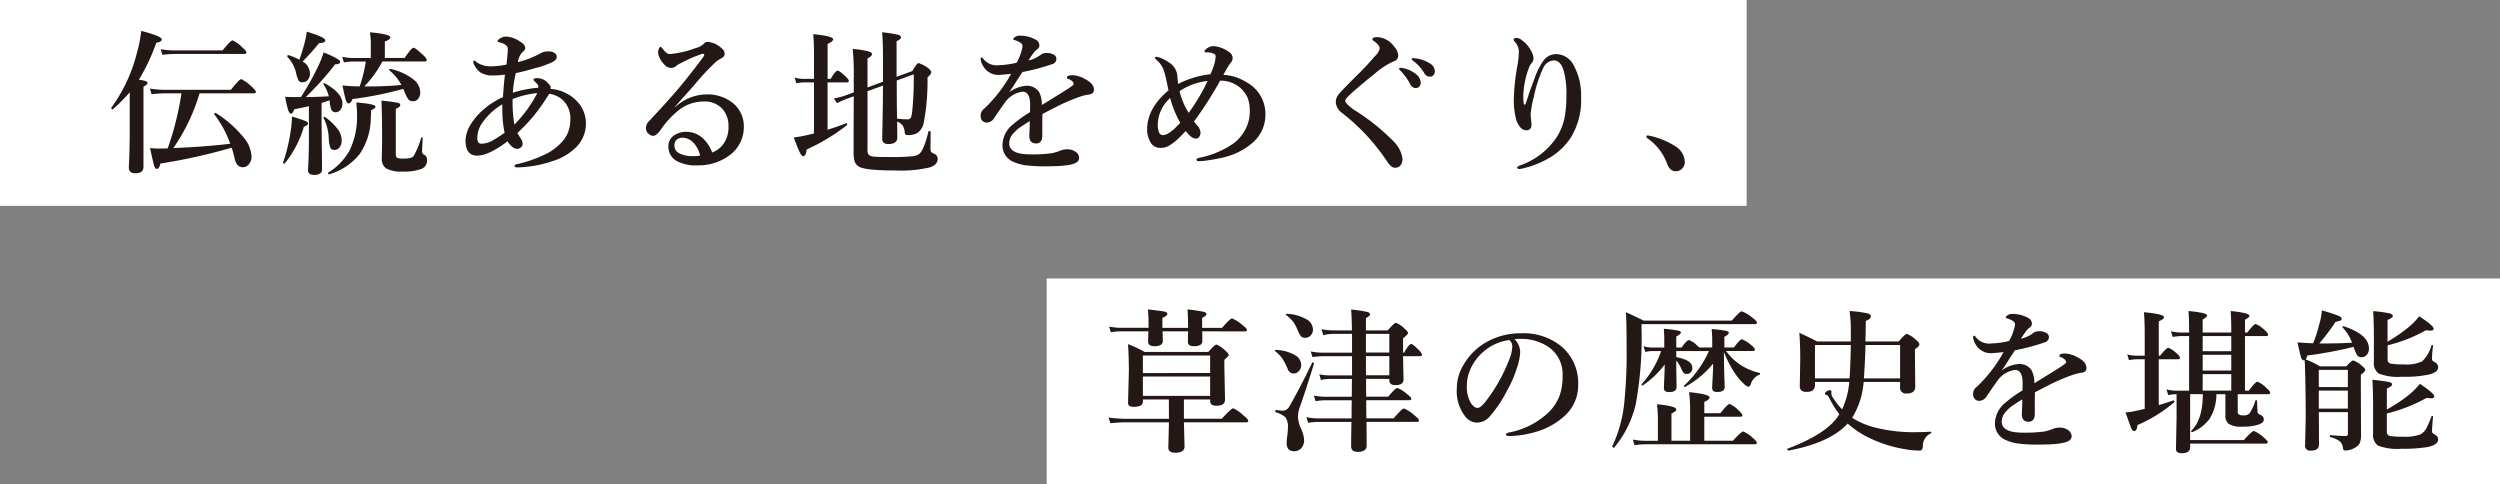
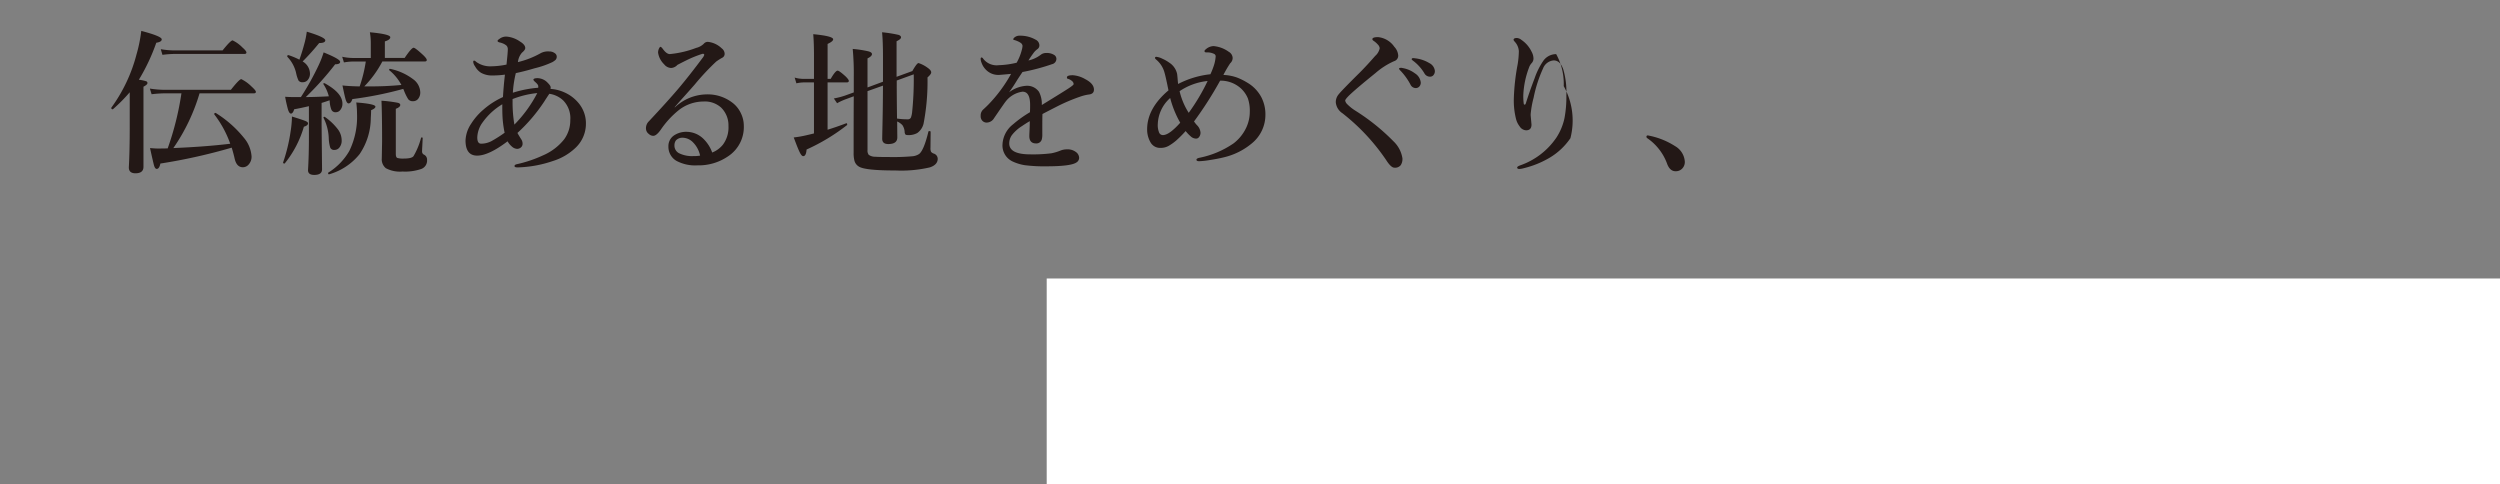
<svg xmlns="http://www.w3.org/2000/svg" width="404.291" height="78.291" viewBox="0 0 404.291 78.291">
  <rect x="0" y="0" width="404.291" height="78.291" fill="#808080" stroke="none" />
  <g transform="translate(-762.537 -34.004)">
    <g transform="translate(-94 -1702)">
-       <rect width="33.291" height="282.458" transform="translate(1138.995 1736.004) rotate(90)" fill="#fff" />
-       <path d="M10.571-2.051q5.249-.22,9.2-.7A17.063,17.063,0,0,0,17.2-7.483a.108.108,0,0,1-.012-.049.173.173,0,0,1,.2-.2.108.108,0,0,1,.049.012A18.18,18.18,0,0,1,22-3.687,5.162,5.162,0,0,1,23.218-.7,1.856,1.856,0,0,1,22.754.6a1.226,1.226,0,0,1-.94.452q-1.013,0-1.331-1.4-.2-.891-.476-1.77A90.865,90.865,0,0,1,8.472.452q-.171.867-.6.867-.256,0-.427-.562Q7.3.232,6.8-2.051q.842.073,1.208.073,1.025,0,1.648-.024a46.913,46.913,0,0,0,2.222-8.9H9.155a18.966,18.966,0,0,0-2.1.146l-.281-.916a15.561,15.561,0,0,0,2.356.2H19.873Q21.24-13.2,21.558-13.2a6.191,6.191,0,0,1,1.66,1.2q.7.635.7.854,0,.244-.342.244H14.807A30.838,30.838,0,0,1,10.571-2.051ZM3.516-11.072A26.732,26.732,0,0,1,.806-8.337a.108.108,0,0,1-.049.012.194.194,0,0,1-.22-.22.108.108,0,0,1,.012-.049A25.429,25.429,0,0,0,4.614-17.2,23.428,23.428,0,0,0,5.383-21q3.308.867,3.308,1.367,0,.415-.879.549A31.643,31.643,0,0,1,4.993-13.1a6.07,6.07,0,0,1,1.184.244.306.306,0,0,1,.208.281q0,.269-.647.6V.977q0,1.05-1.294,1.05-1.074,0-1.074-.952.146-2.637.146-6.58Zm18.872-6.445q0,.244-.33.244h-11.3a16.027,16.027,0,0,0-1.953.146l-.269-.916a13.122,13.122,0,0,0,2.173.2H18.53q1.306-1.624,1.624-1.624a5.522,5.522,0,0,1,1.563,1.123Q22.388-17.749,22.388-17.517Zm13.45,7.739q-.72.256-1.294.427v3.577l.073,7.166q0,.9-1.27.9-1,0-1-.769.146-2.356.146-5.42V-8.826q-1.331.317-2.38.5-.208.7-.525.7-.256,0-.464-.61a21.242,21.242,0,0,1-.476-2.112q.647.049,1.318.049H31.2a43.665,43.665,0,0,0,2.844-5.1,15.394,15.394,0,0,0,.83-2.124Q37.546-16.443,37.546-16q0,.4-.806.4a48.332,48.332,0,0,1-4.749,5.3q1.538,0,3.723-.122a6.585,6.585,0,0,0-.867-1.953.119.119,0,0,1-.024-.061q0-.11.159-.11a.136.136,0,0,1,.061.012q2.869,1.575,2.869,3.284a1.532,1.532,0,0,1-.354,1.05.9.9,0,0,1-.72.354.7.7,0,0,1-.7-.391,4.344,4.344,0,0,1-.281-1.306Zm5.615-2.246H42.2a52.524,52.524,0,0,0,5.249-.232,7.772,7.772,0,0,0-1.941-2.368.106.106,0,0,1-.037-.073q0-.2.183-.159a9.293,9.293,0,0,1,3.735,1.7A2.706,2.706,0,0,1,50.5-11.084a1.6,1.6,0,0,1-.366,1.1,1.035,1.035,0,0,1-.806.354.908.908,0,0,1-.781-.33,8.416,8.416,0,0,1-.7-1.44l-.1-.22a58.2,58.2,0,0,1-8.228,1.648q-.22.7-.623.7-.256,0-.452-.6-.171-.562-.525-2.307.964.122,2.783.159a22.62,22.62,0,0,0,.989-4.028H39.634a9.43,9.43,0,0,0-1.477.146l-.281-.916a8.667,8.667,0,0,0,1.758.2H42.5V-18.97a10.413,10.413,0,0,0-.146-1.807q3.3.305,3.3.806,0,.4-.879.671v2.673h3.2q1.111-1.648,1.453-1.648.256,0,1.5,1.147.623.586.623.83t-.33.244H44.37A17.371,17.371,0,0,1,41.453-12.024Zm-10.5-4.321q.464-1.27.891-2.905a13.265,13.265,0,0,0,.305-1.624q2.991.9,2.991,1.4,0,.439-.989.439a38.34,38.34,0,0,1-2.673,2.979,2.315,2.315,0,0,1,1.184,1.929,1.55,1.55,0,0,1-.378,1.086,1.011,1.011,0,0,1-.769.342.767.767,0,0,1-.7-.269,5.535,5.535,0,0,1-.4-1.257,5.583,5.583,0,0,0-1.4-2.576.1.1,0,0,1-.024-.073q0-.208.159-.208h.037A11.456,11.456,0,0,1,30.955-16.345ZM37.791-3.3a1.734,1.734,0,0,1-.378,1.172.994.994,0,0,1-.793.378.657.657,0,0,1-.684-.391A6.125,6.125,0,0,1,35.7-3.7a7.911,7.911,0,0,0-.842-3.235.05.05,0,0,1-.012-.037q0-.134.159-.134a.1.1,0,0,1,.073.024A9.32,9.32,0,0,1,37.241-5,3.02,3.02,0,0,1,37.791-3.3ZM51.6-.122a1.436,1.436,0,0,1-.977,1.465,8.067,8.067,0,0,1-3,.4,4.842,4.842,0,0,1-2.686-.537,1.844,1.844,0,0,1-.659-1.587l.049-2.747q0-4.382-.1-6.58a21.339,21.339,0,0,1,2.625.33q.415.1.415.354,0,.342-.72.623v7.324q0,.513.244.623a3.346,3.346,0,0,0,1.05.1q1.294,0,1.575-.4a11.577,11.577,0,0,0,1.208-2.93q.012-.085.122-.085.146,0,.146.11-.012.305-.061,1.257-.037.659-.037.879A.555.555,0,0,0,51.072-1,.886.886,0,0,1,51.6-.122Zm-8.35-8.63q0,.293-.7.574,0,.476-.049,1.282A10.52,10.52,0,0,1,40.7-1.086a9.732,9.732,0,0,1-4.919,3.271.035.035,0,0,1-.024.012q-.159,0-.159-.2a.1.1,0,0,1,.037-.085,9.964,9.964,0,0,0,3.394-3.5,12.525,12.525,0,0,0,1.245-5.969,14.875,14.875,0,0,0-.122-1.868Q43.247-9.192,43.247-8.752Zm-10.9,2.7q0,.354-.671.549A16.963,16.963,0,0,1,28.6.415a.082.082,0,0,1-.073.037q-.208,0-.208-.171A.05.05,0,0,1,28.33.244a27.3,27.3,0,0,0,1.2-4.968,16.38,16.38,0,0,0,.22-2.429Q31.565-6.592,32-6.4,32.346-6.238,32.346-6.055Zm39.219-5.566a6.3,6.3,0,0,1,2.1.5,6.223,6.223,0,0,1,2.356,1.7A5.085,5.085,0,0,1,77.29-6.03a5.35,5.35,0,0,1-1.624,3.882,9.285,9.285,0,0,1-3.748,2.2,19.048,19.048,0,0,1-5.676,1.025q-.5,0-.5-.22t.4-.305A20.7,20.7,0,0,0,70.369-.879a8.764,8.764,0,0,0,3.394-2.576,5.188,5.188,0,0,0,1-3.125,4.093,4.093,0,0,0-1.147-3.174,4.1,4.1,0,0,0-2.246-1.074q-.6.9-.806,1.233A26.831,26.831,0,0,1,66.218-4.5q.073.171.574.977a1.284,1.284,0,0,1,.256.769.767.767,0,0,1-.262.592.919.919,0,0,1-.641.238,1.333,1.333,0,0,1-.806-.354,3.173,3.173,0,0,1-.72-.867Q61.567-.83,59.7-.83T57.82-3.259a5.184,5.184,0,0,1,.891-2.7,10.057,10.057,0,0,1,2.014-2.319A12.715,12.715,0,0,1,63.875-10.3q.1-1.758.317-3.625a15.258,15.258,0,0,1-1.953.134,3.668,3.668,0,0,1-1.9-.427,2.833,2.833,0,0,1-.989-1.074A1.344,1.344,0,0,1,59.065-16q0-.2.171-.2a1.01,1.01,0,0,1,.33.22,3.805,3.805,0,0,0,2.356.708,12.751,12.751,0,0,0,2.527-.281q.024-.208.159-1.624.049-.6.049-.806a.869.869,0,0,0-.183-.61A2.069,2.069,0,0,0,64-18.909a2.753,2.753,0,0,0-.647-.22Q63-19.214,63-19.385q0-.122.33-.342a1.792,1.792,0,0,1,1.1-.354A4.416,4.416,0,0,1,66.6-19.3q.879.525.879,1.074,0,.305-.525.745a2.754,2.754,0,0,0-.659,1.526,14.207,14.207,0,0,0,3.723-1.465,2.5,2.5,0,0,1,1.331-.256,1.465,1.465,0,0,1,.891.269.675.675,0,0,1,.33.562.743.743,0,0,1-.208.549,3.1,3.1,0,0,1-.488.342,14.778,14.778,0,0,1-2.881,1q-1.636.488-3.04.781A17.732,17.732,0,0,0,65.474-11a18.133,18.133,0,0,1,4.1-.806,1.335,1.335,0,0,0,.012-.159,1.335,1.335,0,0,0-.012-.159q-.037-.232-.537-.659a1.278,1.278,0,0,1-.244-.293q0-.281.671-.281a2.317,2.317,0,0,1,1.672.781q.452.452.452.7A.918.918,0,0,1,71.565-11.621Zm-6.14,1.648v.378a21.826,21.826,0,0,0,.293,3.748,20.887,20.887,0,0,0,3.7-5.1A14.782,14.782,0,0,0,65.425-9.973ZM64.143-4.529A17.147,17.147,0,0,1,63.789-7.4q-.024-.525-.024-1.733A10.546,10.546,0,0,0,60.6-6.226a4.346,4.346,0,0,0-.879,2.466q0,1,.623,1a3.657,3.657,0,0,0,1.672-.415A20.889,20.889,0,0,0,64.143-4.529Zm27.512-4.15.024.049a7.567,7.567,0,0,1,5.078-2.1,6.536,6.536,0,0,1,4.419,1.5,4.645,4.645,0,0,1,1.233,1.672,4.674,4.674,0,0,1,.415,1.9A5.654,5.654,0,0,1,100.3-.732,8.407,8.407,0,0,1,95.354.745,6.426,6.426,0,0,1,91.9,0a2.631,2.631,0,0,1-1.27-2.307,2.08,2.08,0,0,1,.879-1.77,3.493,3.493,0,0,1,2.075-.6,3.934,3.934,0,0,1,2.844,1.27A5.779,5.779,0,0,1,97.71-1.331,4.187,4.187,0,0,0,99.443-2.6a4.662,4.662,0,0,0,.9-3.027,4.005,4.005,0,0,0-1.221-3,3.921,3.921,0,0,0-2.832-.952,6.5,6.5,0,0,0-4.028,1.428A14.6,14.6,0,0,0,89.4-5.029q-.708,1-1.221,1a1.07,1.07,0,0,1-.72-.305A1.111,1.111,0,0,1,87-5.249a1.55,1.55,0,0,1,.476-1.135q3.076-3.284,4.785-5.3,1.819-2.161,3.882-4.932a1.379,1.379,0,0,0,.281-.5q0-.183-.208-.183a.4.4,0,0,0-.1.012A18.787,18.787,0,0,0,93.5-16.223q-.549.269-1.416.72a1.461,1.461,0,0,1-1.025.5,1.5,1.5,0,0,1-1.123-.6,3.247,3.247,0,0,1-.977-1.892,1.585,1.585,0,0,1,.146-.647q.134-.281.256-.281t.452.452q.549.72,1.05.72a16.191,16.191,0,0,0,4.26-1,2.682,2.682,0,0,0,1.208-.647.855.855,0,0,1,.671-.33,3.748,3.748,0,0,1,2.246,1.05,1.127,1.127,0,0,1,.476.879.7.7,0,0,1-.4.647,8.6,8.6,0,0,0-.977.623,39.489,39.489,0,0,0-3.418,3.65q-.5.574-1.709,1.929Q92.29-9.424,91.655-8.679Zm4.1,7.849A4.294,4.294,0,0,0,94.585-3a2.4,2.4,0,0,0-1.575-.72,1.425,1.425,0,0,0-1.16.427,1.3,1.3,0,0,0-.244.793,1.385,1.385,0,0,0,.72,1.27,4.743,4.743,0,0,0,2.356.476A6.008,6.008,0,0,0,95.757-.83Zm29.575-11.951V-16.8q0-2.454-.146-3.979a22.266,22.266,0,0,1,2.637.415q.427.134.427.415t-.72.623v5.75l2.551-.928q.732-1.294,1-1.294a5.121,5.121,0,0,1,1.477.769q.574.4.574.732,0,.305-.6.818a36.285,36.285,0,0,1-.635,7.471,2.593,2.593,0,0,1-1.025,1.526,2.881,2.881,0,0,1-1.538.33q-.305,0-.391-.122a.861.861,0,0,1-.11-.452,2.219,2.219,0,0,0-.354-1.025,2.564,2.564,0,0,0-.854-.6l.024,2.576q0,1.074-1.465,1.074-.977,0-.977-.854,0-.159.024-1.343.085-3.54.1-7.251l-2.5.891v9.534a1.108,1.108,0,0,0,.2.769,1.754,1.754,0,0,0,1.013.305q.61.049,2.466.049A33.63,33.63,0,0,0,130.02-.72a2.333,2.333,0,0,0,1.16-.378q.769-.61,1.5-3.625.024-.073.146-.073.208,0,.208.122l-.024,2.6a1.322,1.322,0,0,0,.1.635,1.047,1.047,0,0,0,.4.269.9.9,0,0,1,.671.842q0,.977-1.27,1.4a20.406,20.406,0,0,1-5.554.5q-4.736,0-5.823-.574a1.6,1.6,0,0,1-.83-1.038,5.051,5.051,0,0,1-.122-1.257q0-6.677.024-9.131l-1.221.452a9.529,9.529,0,0,0-1.477.671l-.525-.769a12.6,12.6,0,0,0,1.77-.452l1.453-.525v-2.478a42.373,42.373,0,0,0-.171-4.553,18.009,18.009,0,0,1,2.551.391q.562.159.562.439,0,.354-.72.7v4.7ZM127.6-6.824a10.981,10.981,0,0,0,1.733.122.529.529,0,0,0,.5-.256,3.359,3.359,0,0,0,.2-.818,50.868,50.868,0,0,0,.269-6.2l-2.747,1v.671Q127.554-10.474,127.6-6.824Zm-11.23-5.847v7.654q1.465-.452,3-1.038a.094.094,0,0,1,.037-.012q.134,0,.134.208a.11.11,0,0,1-.037.1,31.721,31.721,0,0,1-6.531,3.943q-.073,1.074-.549,1.074-.269,0-.61-.732-.281-.574-.916-2.295a17.273,17.273,0,0,0,2.148-.378q.171-.037,1.123-.269v-8.252H112.5a6,6,0,0,0-1.172.146l-.281-.928a5,5,0,0,0,1.355.208h1.77v-3.674q0-2.148-.122-3.552,3.223.305,3.223.83,0,.33-.9.745v5.652h.5q.769-1.331,1.123-1.331.256,0,1.282.928.525.525.525.72,0,.256-.33.256Zm38.706-.806q0-.354.952-.354a4.624,4.624,0,0,1,1.99.623q1.428.732,1.428,1.709,0,.72-.879.793a7.38,7.38,0,0,0-1.392.354,28.945,28.945,0,0,0-3.7,1.575q-2.148,1.1-2.356,1.221-.024.635-.024,1.9V-4.3a3.077,3.077,0,0,1-.085.854.9.9,0,0,1-.916.647q-1.1,0-1.1-1.2,0-.183.037-.94t.037-1.465q-.5.281-1.294.818a6.279,6.279,0,0,0-1.587,1.428,2.3,2.3,0,0,0-.439,1.355q0,1.77,3.406,1.77a23.643,23.643,0,0,0,3.394-.171,7.8,7.8,0,0,0,1.477-.439,2.735,2.735,0,0,1,1.025-.2,2.221,2.221,0,0,1,1.477.427,1.206,1.206,0,0,1,.525.928.884.884,0,0,1-.427.757Q155.737.9,151.758.9a24.326,24.326,0,0,1-3.5-.183,7.191,7.191,0,0,1-1.88-.562,2.852,2.852,0,0,1-1.721-2.808A4.388,4.388,0,0,1,146.375-5.9,18.507,18.507,0,0,1,149.1-7.849q.024-.452.024-1.172,0-2.148-1.221-2.148a4.15,4.15,0,0,0-2.832,1.721q-.134.159-1.77,2.551a1.417,1.417,0,0,1-1.123.72.945.945,0,0,1-.769-.281,1.048,1.048,0,0,1-.281-.793,1.292,1.292,0,0,1,.4-1.025q.5-.452.867-.83a23.262,23.262,0,0,0,3.65-4.944q-1.147.11-1.794.159-.122.012-.256.012a2.766,2.766,0,0,1-1.685-.549,3.039,3.039,0,0,1-1.062-1.477,1.549,1.549,0,0,1-.122-.574q0-.22.146-.22t.281.22a2.734,2.734,0,0,0,2.5,1.025,13.889,13.889,0,0,0,2.893-.4,8.317,8.317,0,0,0,.83-2.051,3.366,3.366,0,0,0,.122-.671.657.657,0,0,0-.22-.427,2.562,2.562,0,0,0-.61-.342,2.92,2.92,0,0,0-.525-.183q-.146-.024-.146-.122t.171-.269a1.262,1.262,0,0,1,.928-.305,5.013,5.013,0,0,1,2.527.647,1.036,1.036,0,0,1,.6.928.731.731,0,0,1-.354.623,2.894,2.894,0,0,0-.671.708q-.391.525-.745,1.1a5.033,5.033,0,0,0,2-.928,1.409,1.409,0,0,1,.9-.281,2.221,2.221,0,0,1,1.221.293.744.744,0,0,1,.4.635.881.881,0,0,1-.7.879,33.169,33.169,0,0,1-4.785,1.27q-.793,1.184-.879,1.331-.623,1.038-1.294,1.953a5.17,5.17,0,0,1,2.722-1.05,2.322,2.322,0,0,1,2.124.977,4.206,4.206,0,0,1,.452,2.124q3.345-2.051,4.248-2.637t.9-.745a.663.663,0,0,0-.269-.5,1.749,1.749,0,0,0-.732-.378Q155.078-13.318,155.078-13.477Zm25.3-.4a7.374,7.374,0,0,1,2.258.439,10.2,10.2,0,0,1,1.587.793,5.988,5.988,0,0,1,2.307,2.393,6.005,6.005,0,0,1,.647,2.832,5.941,5.941,0,0,1-2.2,4.614A10.948,10.948,0,0,1,180.43-.549q-.977.244-2.356.452a12.514,12.514,0,0,1-1.624.171q-.427,0-.427-.244,0-.2.452-.305a14.852,14.852,0,0,0,5.579-2.356A6.866,6.866,0,0,0,184.1-5.408a6.066,6.066,0,0,0,.549-2.515,6.2,6.2,0,0,0-.305-2.148,4.609,4.609,0,0,0-1.074-1.575,4.876,4.876,0,0,0-3.418-1.306,60.1,60.1,0,0,1-4.224,6.6,5.633,5.633,0,0,0,.452.574,1.9,1.9,0,0,1,.6,1.221,1.124,1.124,0,0,1-.232.72.581.581,0,0,1-.476.256,1.281,1.281,0,0,1-.769-.269,6.5,6.5,0,0,1-.928-.952,19.41,19.41,0,0,1-1.55,1.55,8.246,8.246,0,0,1-1.147.818,2.609,2.609,0,0,1-1.355.354,1.773,1.773,0,0,1-1.575-.806,4.122,4.122,0,0,1-.6-2.2q0-3.381,3.455-6.3-.049-.208-.134-.623-.11-.562-.171-.818-.208-.977-.354-1.477a4.121,4.121,0,0,0-1.27-2q-.256-.22-.256-.305,0-.2.22-.2a2.876,2.876,0,0,1,.964.305,6.215,6.215,0,0,1,1.1.623,2.891,2.891,0,0,1,1.294,1.843q.037.256.073.708.037.476.085.916a14.755,14.755,0,0,1,5.225-1.575,11.057,11.057,0,0,0,.452-1.1,6.269,6.269,0,0,0,.4-1.782.431.431,0,0,0-.22-.391,2.44,2.44,0,0,0-1.257-.256q-.33,0-.33-.22,0-.122.232-.305a2,2,0,0,1,1.221-.5,4.921,4.921,0,0,1,2.478.928,1.191,1.191,0,0,1,.623,1.025,1.18,1.18,0,0,1-.4.83A18.337,18.337,0,0,0,180.381-13.879Zm-7.08,2.625a11.188,11.188,0,0,0,1.477,3.5A32.488,32.488,0,0,0,177.83-12.9,9.9,9.9,0,0,0,173.3-11.255Zm-1.526,1.111a5.9,5.9,0,0,0-2,4.2,3.188,3.188,0,0,0,.22,1.392.657.657,0,0,0,.61.4q1.013,0,2.8-2A16.374,16.374,0,0,1,171.775-10.144ZM209.309-15a4.634,4.634,0,0,1,2.063.879,1.967,1.967,0,0,1,.928,1.489.9.9,0,0,1-.232.623.756.756,0,0,1-.586.256.956.956,0,0,1-.854-.574,10.026,10.026,0,0,0-1.575-2.2,1.229,1.229,0,0,1-.269-.33.147.147,0,0,1,.122-.146.764.764,0,0,1,.208-.024A.568.568,0,0,1,209.309-15Zm1.99-1.575a5.6,5.6,0,0,1,2.38.781,1.6,1.6,0,0,1,.9,1.27.983.983,0,0,1-.256.708.7.7,0,0,1-.513.22,1.029,1.029,0,0,1-.928-.549,6.975,6.975,0,0,0-1.746-1.965q-.305-.22-.305-.293a.16.16,0,0,1,.073-.159.44.44,0,0,1,.2-.037A1.05,1.05,0,0,1,211.3-16.577Zm-6.348-.4a2.2,2.2,0,0,0,.708-1.221,1,1,0,0,0-.281-.574,3.873,3.873,0,0,0-.671-.6q-.232-.134-.232-.293,0-.33.928-.33a3.624,3.624,0,0,1,2.625,1.575,2.249,2.249,0,0,1,.623,1.4.923.923,0,0,1-.671.916A11.857,11.857,0,0,0,205-14.2q-3.235,2.612-4.3,3.65-.623.623-.623.818a1.08,1.08,0,0,0,.33.586,7.249,7.249,0,0,0,1.318,1.05,33.7,33.7,0,0,1,6.152,4.944A4.8,4.8,0,0,1,209.333-.4,1.807,1.807,0,0,1,209.053.72a1.166,1.166,0,0,1-1.025.4q-.537,0-1.318-1.221a33.2,33.2,0,0,0-7.08-7.581,2.371,2.371,0,0,1-1.074-1.77,1.963,1.963,0,0,1,.5-1.331q.476-.6,3.32-3.418Q203.56-15.381,204.951-16.98Zm24.326,7.727q.635-2.014,1.428-4.077a11.691,11.691,0,0,1,1.367-2.771,2.542,2.542,0,0,1,2.124-1.147A3.2,3.2,0,0,1,237-15.479a9.945,9.945,0,0,1,1.221,5.176A11.433,11.433,0,0,1,236.5-3.65a10.631,10.631,0,0,1-3.259,3.1,15.216,15.216,0,0,1-4.3,1.758,2.814,2.814,0,0,1-.72.122q-.33,0-.33-.256,0-.134.452-.317A11.728,11.728,0,0,0,234.27-3.8a9.331,9.331,0,0,0,1.27-3.088,18.723,18.723,0,0,0,.305-3.735,13.134,13.134,0,0,0-.5-4.15q-.5-1.453-1.55-1.453a2.013,2.013,0,0,0-1.721,1.294,21.518,21.518,0,0,0-1.526,4.736,15.34,15.34,0,0,0-.476,2.673v.183l.134,1.489q0,.928-.879.928a1.3,1.3,0,0,1-1.013-.6,3.3,3.3,0,0,1-.61-1.233,12.015,12.015,0,0,1-.354-3.345,34.8,34.8,0,0,1,.61-5.457,14.15,14.15,0,0,0,.2-2.148,2.454,2.454,0,0,0-.647-1.526q-.208-.244-.208-.317,0-.305.549-.305a1.336,1.336,0,0,1,.72.305,4.879,4.879,0,0,1,1.648,1.917,2.41,2.41,0,0,1,.305,1.074,1.1,1.1,0,0,1-.33.806,2.113,2.113,0,0,0-.415.745,14.218,14.218,0,0,0-.9,4.346,8.681,8.681,0,0,0,.073,1.453q.037.134.134.134Q229.216-9.07,229.277-9.253Zm19.688,5.627q-.171-.122-.171-.244,0-.232.22-.232A12.18,12.18,0,0,1,253.4-2.38,3.138,3.138,0,0,1,255,.146a1.511,1.511,0,0,1-.439,1.135,1.413,1.413,0,0,1-1.062.415q-.879,0-1.331-1.123A8.573,8.573,0,0,0,248.965-3.625Z" transform="translate(874 1762)" fill="#231816" />
+       <path d="M10.571-2.051q5.249-.22,9.2-.7A17.063,17.063,0,0,0,17.2-7.483a.108.108,0,0,1-.012-.049.173.173,0,0,1,.2-.2.108.108,0,0,1,.049.012A18.18,18.18,0,0,1,22-3.687,5.162,5.162,0,0,1,23.218-.7,1.856,1.856,0,0,1,22.754.6a1.226,1.226,0,0,1-.94.452q-1.013,0-1.331-1.4-.2-.891-.476-1.77A90.865,90.865,0,0,1,8.472.452q-.171.867-.6.867-.256,0-.427-.562Q7.3.232,6.8-2.051q.842.073,1.208.073,1.025,0,1.648-.024a46.913,46.913,0,0,0,2.222-8.9H9.155a18.966,18.966,0,0,0-2.1.146l-.281-.916a15.561,15.561,0,0,0,2.356.2H19.873Q21.24-13.2,21.558-13.2a6.191,6.191,0,0,1,1.66,1.2q.7.635.7.854,0,.244-.342.244H14.807A30.838,30.838,0,0,1,10.571-2.051ZM3.516-11.072A26.732,26.732,0,0,1,.806-8.337a.108.108,0,0,1-.049.012.194.194,0,0,1-.22-.22.108.108,0,0,1,.012-.049A25.429,25.429,0,0,0,4.614-17.2,23.428,23.428,0,0,0,5.383-21q3.308.867,3.308,1.367,0,.415-.879.549A31.643,31.643,0,0,1,4.993-13.1a6.07,6.07,0,0,1,1.184.244.306.306,0,0,1,.208.281q0,.269-.647.6V.977q0,1.05-1.294,1.05-1.074,0-1.074-.952.146-2.637.146-6.58Zm18.872-6.445q0,.244-.33.244h-11.3a16.027,16.027,0,0,0-1.953.146l-.269-.916a13.122,13.122,0,0,0,2.173.2H18.53q1.306-1.624,1.624-1.624a5.522,5.522,0,0,1,1.563,1.123Q22.388-17.749,22.388-17.517Zm13.45,7.739q-.72.256-1.294.427v3.577l.073,7.166q0,.9-1.27.9-1,0-1-.769.146-2.356.146-5.42V-8.826q-1.331.317-2.38.5-.208.7-.525.7-.256,0-.464-.61a21.242,21.242,0,0,1-.476-2.112q.647.049,1.318.049H31.2a43.665,43.665,0,0,0,2.844-5.1,15.394,15.394,0,0,0,.83-2.124Q37.546-16.443,37.546-16q0,.4-.806.4a48.332,48.332,0,0,1-4.749,5.3q1.538,0,3.723-.122a6.585,6.585,0,0,0-.867-1.953.119.119,0,0,1-.024-.061q0-.11.159-.11a.136.136,0,0,1,.061.012q2.869,1.575,2.869,3.284a1.532,1.532,0,0,1-.354,1.05.9.9,0,0,1-.72.354.7.7,0,0,1-.7-.391,4.344,4.344,0,0,1-.281-1.306Zm5.615-2.246H42.2a52.524,52.524,0,0,0,5.249-.232,7.772,7.772,0,0,0-1.941-2.368.106.106,0,0,1-.037-.073q0-.2.183-.159a9.293,9.293,0,0,1,3.735,1.7A2.706,2.706,0,0,1,50.5-11.084a1.6,1.6,0,0,1-.366,1.1,1.035,1.035,0,0,1-.806.354.908.908,0,0,1-.781-.33,8.416,8.416,0,0,1-.7-1.44l-.1-.22a58.2,58.2,0,0,1-8.228,1.648q-.22.7-.623.7-.256,0-.452-.6-.171-.562-.525-2.307.964.122,2.783.159a22.62,22.62,0,0,0,.989-4.028H39.634a9.43,9.43,0,0,0-1.477.146l-.281-.916a8.667,8.667,0,0,0,1.758.2H42.5V-18.97a10.413,10.413,0,0,0-.146-1.807q3.3.305,3.3.806,0,.4-.879.671v2.673h3.2q1.111-1.648,1.453-1.648.256,0,1.5,1.147.623.586.623.83t-.33.244H44.37A17.371,17.371,0,0,1,41.453-12.024Zm-10.5-4.321q.464-1.27.891-2.905a13.265,13.265,0,0,0,.305-1.624q2.991.9,2.991,1.4,0,.439-.989.439a38.34,38.34,0,0,1-2.673,2.979,2.315,2.315,0,0,1,1.184,1.929,1.55,1.55,0,0,1-.378,1.086,1.011,1.011,0,0,1-.769.342.767.767,0,0,1-.7-.269,5.535,5.535,0,0,1-.4-1.257,5.583,5.583,0,0,0-1.4-2.576.1.1,0,0,1-.024-.073q0-.208.159-.208h.037A11.456,11.456,0,0,1,30.955-16.345ZM37.791-3.3a1.734,1.734,0,0,1-.378,1.172.994.994,0,0,1-.793.378.657.657,0,0,1-.684-.391A6.125,6.125,0,0,1,35.7-3.7a7.911,7.911,0,0,0-.842-3.235.05.05,0,0,1-.012-.037q0-.134.159-.134a.1.1,0,0,1,.073.024A9.32,9.32,0,0,1,37.241-5,3.02,3.02,0,0,1,37.791-3.3ZM51.6-.122a1.436,1.436,0,0,1-.977,1.465,8.067,8.067,0,0,1-3,.4,4.842,4.842,0,0,1-2.686-.537,1.844,1.844,0,0,1-.659-1.587l.049-2.747q0-4.382-.1-6.58a21.339,21.339,0,0,1,2.625.33q.415.1.415.354,0,.342-.72.623v7.324q0,.513.244.623a3.346,3.346,0,0,0,1.05.1q1.294,0,1.575-.4a11.577,11.577,0,0,0,1.208-2.93q.012-.085.122-.085.146,0,.146.11-.012.305-.061,1.257-.037.659-.037.879A.555.555,0,0,0,51.072-1,.886.886,0,0,1,51.6-.122Zm-8.35-8.63q0,.293-.7.574,0,.476-.049,1.282A10.52,10.52,0,0,1,40.7-1.086a9.732,9.732,0,0,1-4.919,3.271.035.035,0,0,1-.024.012q-.159,0-.159-.2a.1.1,0,0,1,.037-.085,9.964,9.964,0,0,0,3.394-3.5,12.525,12.525,0,0,0,1.245-5.969,14.875,14.875,0,0,0-.122-1.868Q43.247-9.192,43.247-8.752Zm-10.9,2.7q0,.354-.671.549A16.963,16.963,0,0,1,28.6.415a.082.082,0,0,1-.073.037q-.208,0-.208-.171A.05.05,0,0,1,28.33.244a27.3,27.3,0,0,0,1.2-4.968,16.38,16.38,0,0,0,.22-2.429Q31.565-6.592,32-6.4,32.346-6.238,32.346-6.055Zm39.219-5.566a6.3,6.3,0,0,1,2.1.5,6.223,6.223,0,0,1,2.356,1.7A5.085,5.085,0,0,1,77.29-6.03a5.35,5.35,0,0,1-1.624,3.882,9.285,9.285,0,0,1-3.748,2.2,19.048,19.048,0,0,1-5.676,1.025q-.5,0-.5-.22t.4-.305A20.7,20.7,0,0,0,70.369-.879a8.764,8.764,0,0,0,3.394-2.576,5.188,5.188,0,0,0,1-3.125,4.093,4.093,0,0,0-1.147-3.174,4.1,4.1,0,0,0-2.246-1.074q-.6.9-.806,1.233A26.831,26.831,0,0,1,66.218-4.5q.073.171.574.977a1.284,1.284,0,0,1,.256.769.767.767,0,0,1-.262.592.919.919,0,0,1-.641.238,1.333,1.333,0,0,1-.806-.354,3.173,3.173,0,0,1-.72-.867Q61.567-.83,59.7-.83T57.82-3.259a5.184,5.184,0,0,1,.891-2.7,10.057,10.057,0,0,1,2.014-2.319A12.715,12.715,0,0,1,63.875-10.3q.1-1.758.317-3.625a15.258,15.258,0,0,1-1.953.134,3.668,3.668,0,0,1-1.9-.427,2.833,2.833,0,0,1-.989-1.074A1.344,1.344,0,0,1,59.065-16q0-.2.171-.2a1.01,1.01,0,0,1,.33.22,3.805,3.805,0,0,0,2.356.708,12.751,12.751,0,0,0,2.527-.281q.024-.208.159-1.624.049-.6.049-.806a.869.869,0,0,0-.183-.61A2.069,2.069,0,0,0,64-18.909a2.753,2.753,0,0,0-.647-.22Q63-19.214,63-19.385q0-.122.33-.342a1.792,1.792,0,0,1,1.1-.354A4.416,4.416,0,0,1,66.6-19.3q.879.525.879,1.074,0,.305-.525.745a2.754,2.754,0,0,0-.659,1.526,14.207,14.207,0,0,0,3.723-1.465,2.5,2.5,0,0,1,1.331-.256,1.465,1.465,0,0,1,.891.269.675.675,0,0,1,.33.562.743.743,0,0,1-.208.549,3.1,3.1,0,0,1-.488.342,14.778,14.778,0,0,1-2.881,1q-1.636.488-3.04.781A17.732,17.732,0,0,0,65.474-11a18.133,18.133,0,0,1,4.1-.806,1.335,1.335,0,0,0,.012-.159,1.335,1.335,0,0,0-.012-.159q-.037-.232-.537-.659a1.278,1.278,0,0,1-.244-.293q0-.281.671-.281a2.317,2.317,0,0,1,1.672.781q.452.452.452.7A.918.918,0,0,1,71.565-11.621Zm-6.14,1.648v.378a21.826,21.826,0,0,0,.293,3.748,20.887,20.887,0,0,0,3.7-5.1A14.782,14.782,0,0,0,65.425-9.973ZM64.143-4.529A17.147,17.147,0,0,1,63.789-7.4q-.024-.525-.024-1.733A10.546,10.546,0,0,0,60.6-6.226a4.346,4.346,0,0,0-.879,2.466q0,1,.623,1a3.657,3.657,0,0,0,1.672-.415A20.889,20.889,0,0,0,64.143-4.529Zm27.512-4.15.024.049a7.567,7.567,0,0,1,5.078-2.1,6.536,6.536,0,0,1,4.419,1.5,4.645,4.645,0,0,1,1.233,1.672,4.674,4.674,0,0,1,.415,1.9A5.654,5.654,0,0,1,100.3-.732,8.407,8.407,0,0,1,95.354.745,6.426,6.426,0,0,1,91.9,0a2.631,2.631,0,0,1-1.27-2.307,2.08,2.08,0,0,1,.879-1.77,3.493,3.493,0,0,1,2.075-.6,3.934,3.934,0,0,1,2.844,1.27A5.779,5.779,0,0,1,97.71-1.331,4.187,4.187,0,0,0,99.443-2.6a4.662,4.662,0,0,0,.9-3.027,4.005,4.005,0,0,0-1.221-3,3.921,3.921,0,0,0-2.832-.952,6.5,6.5,0,0,0-4.028,1.428A14.6,14.6,0,0,0,89.4-5.029q-.708,1-1.221,1a1.07,1.07,0,0,1-.72-.305A1.111,1.111,0,0,1,87-5.249a1.55,1.55,0,0,1,.476-1.135q3.076-3.284,4.785-5.3,1.819-2.161,3.882-4.932a1.379,1.379,0,0,0,.281-.5q0-.183-.208-.183a.4.4,0,0,0-.1.012A18.787,18.787,0,0,0,93.5-16.223q-.549.269-1.416.72a1.461,1.461,0,0,1-1.025.5,1.5,1.5,0,0,1-1.123-.6,3.247,3.247,0,0,1-.977-1.892,1.585,1.585,0,0,1,.146-.647q.134-.281.256-.281t.452.452q.549.72,1.05.72a16.191,16.191,0,0,0,4.26-1,2.682,2.682,0,0,0,1.208-.647.855.855,0,0,1,.671-.33,3.748,3.748,0,0,1,2.246,1.05,1.127,1.127,0,0,1,.476.879.7.7,0,0,1-.4.647,8.6,8.6,0,0,0-.977.623,39.489,39.489,0,0,0-3.418,3.65q-.5.574-1.709,1.929Q92.29-9.424,91.655-8.679Zm4.1,7.849A4.294,4.294,0,0,0,94.585-3a2.4,2.4,0,0,0-1.575-.72,1.425,1.425,0,0,0-1.16.427,1.3,1.3,0,0,0-.244.793,1.385,1.385,0,0,0,.72,1.27,4.743,4.743,0,0,0,2.356.476A6.008,6.008,0,0,0,95.757-.83Zm29.575-11.951V-16.8q0-2.454-.146-3.979a22.266,22.266,0,0,1,2.637.415q.427.134.427.415t-.72.623v5.75l2.551-.928q.732-1.294,1-1.294a5.121,5.121,0,0,1,1.477.769q.574.4.574.732,0,.305-.6.818a36.285,36.285,0,0,1-.635,7.471,2.593,2.593,0,0,1-1.025,1.526,2.881,2.881,0,0,1-1.538.33q-.305,0-.391-.122a.861.861,0,0,1-.11-.452,2.219,2.219,0,0,0-.354-1.025,2.564,2.564,0,0,0-.854-.6l.024,2.576q0,1.074-1.465,1.074-.977,0-.977-.854,0-.159.024-1.343.085-3.54.1-7.251l-2.5.891v9.534a1.108,1.108,0,0,0,.2.769,1.754,1.754,0,0,0,1.013.305q.61.049,2.466.049A33.63,33.63,0,0,0,130.02-.72a2.333,2.333,0,0,0,1.16-.378q.769-.61,1.5-3.625.024-.073.146-.073.208,0,.208.122l-.024,2.6a1.322,1.322,0,0,0,.1.635,1.047,1.047,0,0,0,.4.269.9.9,0,0,1,.671.842q0,.977-1.27,1.4a20.406,20.406,0,0,1-5.554.5q-4.736,0-5.823-.574a1.6,1.6,0,0,1-.83-1.038,5.051,5.051,0,0,1-.122-1.257q0-6.677.024-9.131l-1.221.452a9.529,9.529,0,0,0-1.477.671l-.525-.769a12.6,12.6,0,0,0,1.77-.452l1.453-.525v-2.478a42.373,42.373,0,0,0-.171-4.553,18.009,18.009,0,0,1,2.551.391q.562.159.562.439,0,.354-.72.7v4.7ZM127.6-6.824a10.981,10.981,0,0,0,1.733.122.529.529,0,0,0,.5-.256,3.359,3.359,0,0,0,.2-.818,50.868,50.868,0,0,0,.269-6.2l-2.747,1v.671Q127.554-10.474,127.6-6.824Zm-11.23-5.847v7.654q1.465-.452,3-1.038a.094.094,0,0,1,.037-.012q.134,0,.134.208a.11.11,0,0,1-.037.1,31.721,31.721,0,0,1-6.531,3.943q-.073,1.074-.549,1.074-.269,0-.61-.732-.281-.574-.916-2.295a17.273,17.273,0,0,0,2.148-.378q.171-.037,1.123-.269v-8.252H112.5a6,6,0,0,0-1.172.146l-.281-.928a5,5,0,0,0,1.355.208h1.77v-3.674q0-2.148-.122-3.552,3.223.305,3.223.83,0,.33-.9.745v5.652h.5q.769-1.331,1.123-1.331.256,0,1.282.928.525.525.525.72,0,.256-.33.256Zm38.706-.806q0-.354.952-.354a4.624,4.624,0,0,1,1.99.623q1.428.732,1.428,1.709,0,.72-.879.793a7.38,7.38,0,0,0-1.392.354,28.945,28.945,0,0,0-3.7,1.575q-2.148,1.1-2.356,1.221-.024.635-.024,1.9V-4.3a3.077,3.077,0,0,1-.085.854.9.9,0,0,1-.916.647q-1.1,0-1.1-1.2,0-.183.037-.94t.037-1.465q-.5.281-1.294.818a6.279,6.279,0,0,0-1.587,1.428,2.3,2.3,0,0,0-.439,1.355q0,1.77,3.406,1.77a23.643,23.643,0,0,0,3.394-.171,7.8,7.8,0,0,0,1.477-.439,2.735,2.735,0,0,1,1.025-.2,2.221,2.221,0,0,1,1.477.427,1.206,1.206,0,0,1,.525.928.884.884,0,0,1-.427.757Q155.737.9,151.758.9a24.326,24.326,0,0,1-3.5-.183,7.191,7.191,0,0,1-1.88-.562,2.852,2.852,0,0,1-1.721-2.808A4.388,4.388,0,0,1,146.375-5.9,18.507,18.507,0,0,1,149.1-7.849q.024-.452.024-1.172,0-2.148-1.221-2.148a4.15,4.15,0,0,0-2.832,1.721q-.134.159-1.77,2.551a1.417,1.417,0,0,1-1.123.72.945.945,0,0,1-.769-.281,1.048,1.048,0,0,1-.281-.793,1.292,1.292,0,0,1,.4-1.025q.5-.452.867-.83a23.262,23.262,0,0,0,3.65-4.944q-1.147.11-1.794.159-.122.012-.256.012a2.766,2.766,0,0,1-1.685-.549,3.039,3.039,0,0,1-1.062-1.477,1.549,1.549,0,0,1-.122-.574q0-.22.146-.22t.281.22a2.734,2.734,0,0,0,2.5,1.025,13.889,13.889,0,0,0,2.893-.4,8.317,8.317,0,0,0,.83-2.051,3.366,3.366,0,0,0,.122-.671.657.657,0,0,0-.22-.427,2.562,2.562,0,0,0-.61-.342,2.92,2.92,0,0,0-.525-.183q-.146-.024-.146-.122t.171-.269a1.262,1.262,0,0,1,.928-.305,5.013,5.013,0,0,1,2.527.647,1.036,1.036,0,0,1,.6.928.731.731,0,0,1-.354.623,2.894,2.894,0,0,0-.671.708q-.391.525-.745,1.1a5.033,5.033,0,0,0,2-.928,1.409,1.409,0,0,1,.9-.281,2.221,2.221,0,0,1,1.221.293.744.744,0,0,1,.4.635.881.881,0,0,1-.7.879,33.169,33.169,0,0,1-4.785,1.27q-.793,1.184-.879,1.331-.623,1.038-1.294,1.953a5.17,5.17,0,0,1,2.722-1.05,2.322,2.322,0,0,1,2.124.977,4.206,4.206,0,0,1,.452,2.124q3.345-2.051,4.248-2.637t.9-.745a.663.663,0,0,0-.269-.5,1.749,1.749,0,0,0-.732-.378Q155.078-13.318,155.078-13.477Zm25.3-.4a7.374,7.374,0,0,1,2.258.439,10.2,10.2,0,0,1,1.587.793,5.988,5.988,0,0,1,2.307,2.393,6.005,6.005,0,0,1,.647,2.832,5.941,5.941,0,0,1-2.2,4.614A10.948,10.948,0,0,1,180.43-.549q-.977.244-2.356.452a12.514,12.514,0,0,1-1.624.171q-.427,0-.427-.244,0-.2.452-.305a14.852,14.852,0,0,0,5.579-2.356A6.866,6.866,0,0,0,184.1-5.408a6.066,6.066,0,0,0,.549-2.515,6.2,6.2,0,0,0-.305-2.148,4.609,4.609,0,0,0-1.074-1.575,4.876,4.876,0,0,0-3.418-1.306,60.1,60.1,0,0,1-4.224,6.6,5.633,5.633,0,0,0,.452.574,1.9,1.9,0,0,1,.6,1.221,1.124,1.124,0,0,1-.232.72.581.581,0,0,1-.476.256,1.281,1.281,0,0,1-.769-.269,6.5,6.5,0,0,1-.928-.952,19.41,19.41,0,0,1-1.55,1.55,8.246,8.246,0,0,1-1.147.818,2.609,2.609,0,0,1-1.355.354,1.773,1.773,0,0,1-1.575-.806,4.122,4.122,0,0,1-.6-2.2q0-3.381,3.455-6.3-.049-.208-.134-.623-.11-.562-.171-.818-.208-.977-.354-1.477a4.121,4.121,0,0,0-1.27-2q-.256-.22-.256-.305,0-.2.22-.2a2.876,2.876,0,0,1,.964.305,6.215,6.215,0,0,1,1.1.623,2.891,2.891,0,0,1,1.294,1.843q.037.256.073.708.037.476.085.916a14.755,14.755,0,0,1,5.225-1.575,11.057,11.057,0,0,0,.452-1.1,6.269,6.269,0,0,0,.4-1.782.431.431,0,0,0-.22-.391,2.44,2.44,0,0,0-1.257-.256q-.33,0-.33-.22,0-.122.232-.305a2,2,0,0,1,1.221-.5,4.921,4.921,0,0,1,2.478.928,1.191,1.191,0,0,1,.623,1.025,1.18,1.18,0,0,1-.4.83A18.337,18.337,0,0,0,180.381-13.879Zm-7.08,2.625a11.188,11.188,0,0,0,1.477,3.5A32.488,32.488,0,0,0,177.83-12.9,9.9,9.9,0,0,0,173.3-11.255Zm-1.526,1.111a5.9,5.9,0,0,0-2,4.2,3.188,3.188,0,0,0,.22,1.392.657.657,0,0,0,.61.4q1.013,0,2.8-2A16.374,16.374,0,0,1,171.775-10.144ZM209.309-15a4.634,4.634,0,0,1,2.063.879,1.967,1.967,0,0,1,.928,1.489.9.9,0,0,1-.232.623.756.756,0,0,1-.586.256.956.956,0,0,1-.854-.574,10.026,10.026,0,0,0-1.575-2.2,1.229,1.229,0,0,1-.269-.33.147.147,0,0,1,.122-.146.764.764,0,0,1,.208-.024A.568.568,0,0,1,209.309-15Zm1.99-1.575a5.6,5.6,0,0,1,2.38.781,1.6,1.6,0,0,1,.9,1.27.983.983,0,0,1-.256.708.7.7,0,0,1-.513.22,1.029,1.029,0,0,1-.928-.549,6.975,6.975,0,0,0-1.746-1.965q-.305-.22-.305-.293a.16.16,0,0,1,.073-.159.44.44,0,0,1,.2-.037A1.05,1.05,0,0,1,211.3-16.577Zm-6.348-.4a2.2,2.2,0,0,0,.708-1.221,1,1,0,0,0-.281-.574,3.873,3.873,0,0,0-.671-.6q-.232-.134-.232-.293,0-.33.928-.33a3.624,3.624,0,0,1,2.625,1.575,2.249,2.249,0,0,1,.623,1.4.923.923,0,0,1-.671.916A11.857,11.857,0,0,0,205-14.2q-3.235,2.612-4.3,3.65-.623.623-.623.818a1.08,1.08,0,0,0,.33.586,7.249,7.249,0,0,0,1.318,1.05,33.7,33.7,0,0,1,6.152,4.944A4.8,4.8,0,0,1,209.333-.4,1.807,1.807,0,0,1,209.053.72a1.166,1.166,0,0,1-1.025.4q-.537,0-1.318-1.221a33.2,33.2,0,0,0-7.08-7.581,2.371,2.371,0,0,1-1.074-1.77,1.963,1.963,0,0,1,.5-1.331q.476-.6,3.32-3.418Q203.56-15.381,204.951-16.98Zm24.326,7.727q.635-2.014,1.428-4.077a11.691,11.691,0,0,1,1.367-2.771,2.542,2.542,0,0,1,2.124-1.147a9.945,9.945,0,0,1,1.221,5.176A11.433,11.433,0,0,1,236.5-3.65a10.631,10.631,0,0,1-3.259,3.1,15.216,15.216,0,0,1-4.3,1.758,2.814,2.814,0,0,1-.72.122q-.33,0-.33-.256,0-.134.452-.317A11.728,11.728,0,0,0,234.27-3.8a9.331,9.331,0,0,0,1.27-3.088,18.723,18.723,0,0,0,.305-3.735,13.134,13.134,0,0,0-.5-4.15q-.5-1.453-1.55-1.453a2.013,2.013,0,0,0-1.721,1.294,21.518,21.518,0,0,0-1.526,4.736,15.34,15.34,0,0,0-.476,2.673v.183l.134,1.489q0,.928-.879.928a1.3,1.3,0,0,1-1.013-.6,3.3,3.3,0,0,1-.61-1.233,12.015,12.015,0,0,1-.354-3.345,34.8,34.8,0,0,1,.61-5.457,14.15,14.15,0,0,0,.2-2.148,2.454,2.454,0,0,0-.647-1.526q-.208-.244-.208-.317,0-.305.549-.305a1.336,1.336,0,0,1,.72.305,4.879,4.879,0,0,1,1.648,1.917,2.41,2.41,0,0,1,.305,1.074,1.1,1.1,0,0,1-.33.806,2.113,2.113,0,0,0-.415.745,14.218,14.218,0,0,0-.9,4.346,8.681,8.681,0,0,0,.073,1.453q.037.134.134.134Q229.216-9.07,229.277-9.253Zm19.688,5.627q-.171-.122-.171-.244,0-.232.22-.232A12.18,12.18,0,0,1,253.4-2.38,3.138,3.138,0,0,1,255,.146a1.511,1.511,0,0,1-.439,1.135,1.413,1.413,0,0,1-1.062.415q-.879,0-1.331-1.123A8.573,8.573,0,0,0,248.965-3.625Z" transform="translate(874 1762)" fill="#231816" />
    </g>
    <g transform="translate(-16 -1657)">
      <rect width="33.254" height="235.022" transform="translate(1182.828 1736.041) rotate(90)" fill="#fff" />
-       <path d="M-206.44-6.4h-4.2v.378q0,.818-1.5.818-.9,0-.9-.647l.134-5.078q0-2.258-.134-4.419a19.215,19.215,0,0,1,2.673,1.27h10.3q1.062-1.2,1.331-1.2a4.1,4.1,0,0,1,1.392.952q.586.5.586.745,0,.171-.708.769v1.062l.11,5.371q0,1-1.4,1-1,0-1-.745V-6.4h-4.248v3.125h6.116q1.563-1.7,1.855-1.7a6.184,6.184,0,0,1,1.7,1.2q.732.586.732.83t-.33.244h-10.071l.1,3.894q0,1.025-1.5,1.025-1.123,0-1.123-.842l.1-4.077h-6.934q-1.013,0-2.539.146l-.281-.916a20.845,20.845,0,0,0,2.747.2h7.007Zm-4.2-.574h10.876V-10.1H-210.64Zm10.876-3.7V-13.5H-210.64v2.832Zm-1.282-6.738q.024.781.024,1.55,0,.854-1.379.854-.964,0-.964-.757l.037-1.648h-4.126l.037,1.55q0,.854-1.379.854-1,0-1-.781l.049-1.624h-4.48a11.219,11.219,0,0,0-1.6.146l-.269-.916a9.786,9.786,0,0,0,1.868.2h4.5v-.574a21.735,21.735,0,0,0-.1-2.4q2.234.244,2.722.366.427.11.427.366,0,.317-.806.623v1.624h4.15q0-2.148-.1-2.979a24.6,24.6,0,0,1,2.637.391q.439.11.439.366,0,.281-.7.6v1.624h3.223q1.318-1.526,1.624-1.526a6.084,6.084,0,0,1,1.672,1.074q.732.549.732.781t-.33.244Zm26.5,7.678q0,1.929.024,2.881h3.564q1.16-1.4,1.477-1.4a5.294,5.294,0,0,1,1.55.977q.7.525.7.757t-.33.244h-6.958q0,1.6.024,2.93h4.407q1.379-1.6,1.672-1.6a6.6,6.6,0,0,1,1.709,1.123q.72.586.72.806,0,.244-.317.244h-8.167l.024,3.8q0,1.05-1.44,1.05-1.074,0-1.074-.9,0-.391.012-1.611.024-1.624.037-2.332h-5.432a10.543,10.543,0,0,0-1.575.146l-.269-.916a9.074,9.074,0,0,0,1.794.2h5.505q0-1.88.024-2.93h-4.346a9.524,9.524,0,0,0-1.5.146l-.281-.916a8.772,8.772,0,0,0,1.782.2h4.346q.024-.952.024-2.881h-3.65a6.343,6.343,0,0,0-1.355.171l-.269-.916a8.2,8.2,0,0,0,1.575.171h3.723v-3.1h-4.724a12.119,12.119,0,0,0-1.672.146l-.281-.916a10.582,10.582,0,0,0,1.953.2h4.724V-17h-3.076a5.971,5.971,0,0,0-1.575.22l-.281-.989a8.772,8.772,0,0,0,1.782.2h3.125q0-1.66-.122-3.369a20.183,20.183,0,0,1,2.625.391q.439.134.439.4,0,.232-.671.6v1.978h3.528q1.062-1.221,1.331-1.221a4.041,4.041,0,0,1,1.379.928q.574.5.574.745,0,.183-.806.842v2.307h.159q.806-1.4,1.172-1.4.244,0,1.221.977.5.537.5.757,0,.244-.317.244h-2.734q.012,1.086.049,2.551.024,1.013.024,1.221,0,.9-1.294.9-1,0-1-.745v-.256Zm0-.574h3.76v-3.1h-3.784Q-174.57-11.328-174.546-10.3Zm-.024-3.674h3.784V-17h-3.784ZM-183.14-17.7a1.29,1.29,0,0,1-.415,1,1.167,1.167,0,0,1-.842.33.885.885,0,0,1-.708-.269,5.7,5.7,0,0,1-.586-1.16,5.8,5.8,0,0,0-.745-1.282,7.366,7.366,0,0,0-1.038-.977.078.078,0,0,1-.049-.073q0-.122.146-.122a6.965,6.965,0,0,1,3.259.928A1.9,1.9,0,0,1-183.14-17.7Zm-1.9,5.725a1.389,1.389,0,0,1-.4,1.025,1.071,1.071,0,0,1-.793.354,1,1,0,0,1-.952-.647,11.2,11.2,0,0,0-.952-1.855,7.882,7.882,0,0,0-1.1-1.111.078.078,0,0,1-.049-.073q0-.122.146-.122a6.6,6.6,0,0,1,3.174.879A1.827,1.827,0,0,1-185.044-11.975Zm2.075-.232q-1.392,4.529-2.295,7.031a5.193,5.193,0,0,0-.305,1.648,5.357,5.357,0,0,0,.5,1.855,4.94,4.94,0,0,1,.5,1.843,1.874,1.874,0,0,1-.513,1.367,1.476,1.476,0,0,1-1.086.439q-1.221,0-1.221-1.306a7.952,7.952,0,0,1,.073-1.05,10.793,10.793,0,0,0,.122-1.416,2.646,2.646,0,0,0-.391-1.709,4.078,4.078,0,0,0-1.562-.818q-.073-.037-.073-.171,0-.232.122-.208a8.985,8.985,0,0,0,1.025.122,1.244,1.244,0,0,0,1.123-.7q1.819-3.174,3.674-7.056a.1.1,0,0,1,.085-.061.281.281,0,0,1,.11.037Q-182.957-12.292-182.969-12.207Zm32.419-3.943a3.082,3.082,0,0,1,.928,2.051,9.286,9.286,0,0,1-.549,2.649,17.512,17.512,0,0,1-1.575,3.6,19.858,19.858,0,0,1-2.783,4.175A2.78,2.78,0,0,1-156.6-2.649a2.442,2.442,0,0,1-1.892-.977,6.6,6.6,0,0,1-1.379-4.553,7.275,7.275,0,0,1,1.074-3.8,9.932,9.932,0,0,1,3.381-3.5,11.249,11.249,0,0,1,6.042-1.624,9.709,9.709,0,0,1,6.2,1.953,7.721,7.721,0,0,1,2.93,6.348,6.617,6.617,0,0,1-2.295,5.151,11.557,11.557,0,0,1-3.711,2.222,16.558,16.558,0,0,1-5.127.952q-.549,0-.549-.256,0-.208.476-.317a12.777,12.777,0,0,0,6.433-3.271,7.722,7.722,0,0,0,1.77-2.71,9,9,0,0,0,.476-3.1,5.329,5.329,0,0,0-2.2-4.7,7.863,7.863,0,0,0-4-1.355q-.256-.012-.61-.012A7.786,7.786,0,0,0-150.549-16.15Zm-.83.146a7.9,7.9,0,0,0-4.321,2,7.914,7.914,0,0,0-2.124,3.076,6.293,6.293,0,0,0-.427,2.368,5.112,5.112,0,0,0,.623,2.7q.537.83,1.111.83.6,0,1.721-1.6a26.619,26.619,0,0,0,3.357-6.128,6.036,6.036,0,0,0,.525-2.124A1.283,1.283,0,0,0-151.379-16Zm34.7,1.929q.012,2.319.073,4.175.012.305.037,1,.012.281.012.354a.848.848,0,0,1-.293.757,1.7,1.7,0,0,1-.879.171,1.037,1.037,0,0,1-.708-.171.877.877,0,0,1-.146-.586q0-.037.073-1.44.073-1.221.085-2.38a15.4,15.4,0,0,1-4.529,3.76.05.05,0,0,1-.037.012q-.146,0-.146-.171a.072.072,0,0,1,.037-.061,17.225,17.225,0,0,0,4-5.566h-5.286v.977q2.6.476,2.6,1.746a.984.984,0,0,1-.293.745.879.879,0,0,1-.61.232.661.661,0,0,1-.525-.2,2.977,2.977,0,0,1-.391-.732,5.864,5.864,0,0,0-.781-1.245v1.147l.049,3.149q0,.806-1.172.806a1.037,1.037,0,0,1-.72-.183.785.785,0,0,1-.159-.562q0-.061.061-1.453.061-1.245.073-2.258a14.524,14.524,0,0,1-3.564,3.394.108.108,0,0,1-.049.012q-.122,0-.122-.171a.131.131,0,0,1,.024-.073,15.755,15.755,0,0,0,3.137-5.334H-128.3a5.378,5.378,0,0,0-1.1.146l-.281-.928a4.669,4.669,0,0,0,1.306.208h2.051v-1.428q0-.549-.073-1.6a18.943,18.943,0,0,1,2.368.305q.391.1.391.293,0,.244-.745.647v1.782h.854q.867-1.2,1.2-1.2a3.536,3.536,0,0,1,1.282.842q.134.122.378.354h2.1v-1.331q0-.525-.085-1.648a19.543,19.543,0,0,1,2.356.293q.415.1.415.281,0,.317-.72.684v1.721h1.55q.964-1.331,1.294-1.331a5.282,5.282,0,0,1,1.477.928q.623.513.623.72,0,.256-.317.256h-4.346A8.69,8.69,0,0,0-114.016-12a9.437,9.437,0,0,0,3.1,1.306q.085.012.085.122,0,.159-.11.171a2.4,2.4,0,0,0-1.379,1.5q-.171.452-.427.452a1.68,1.68,0,0,1-.623-.4,10.033,10.033,0,0,1-1.9-2.368A18.71,18.71,0,0,1-116.677-14.075ZM-119.851-3.6V.281h4.626q1.379-1.5,1.672-1.5A5.234,5.234,0,0,1-112-.171q.647.537.647.781t-.317.244h-17.786A12.119,12.119,0,0,0-131.13,1l-.281-.916a10.468,10.468,0,0,0,1.929.2h2.124V-3.125a20.79,20.79,0,0,0-.146-2.5q3.125.305,3.125.83,0,.33-.781.671V.281h3.015V-4.98a19.472,19.472,0,0,0-.171-2.6q3.32.33,3.32.854,0,.354-.854.72v1.831h2.6q1.184-1.5,1.5-1.5a4.812,4.812,0,0,1,1.453,1.05q.6.562.6.781,0,.244-.33.244Zm8.521-15.222q0,.244-.366.244H-130v.549A59.977,59.977,0,0,1-130.923-5.7a17.037,17.037,0,0,1-3.5,7.092.07.07,0,0,1-.049.024.246.246,0,0,1-.171-.085.238.238,0,0,1-.085-.159.035.035,0,0,1,.012-.024,21.686,21.686,0,0,0,1.9-6.775,80.061,80.061,0,0,0,.4-9.375q0-3.711-.11-5.505,1.367.61,2.869,1.355H-115.4q1.331-1.5,1.587-1.5a5.893,5.893,0,0,1,1.733,1.025Q-111.331-19.067-111.331-18.823Zm17.246,9.595a12.944,12.944,0,0,1-1.855,5.8,12.708,12.708,0,0,0,3.357,1.477,25.157,25.157,0,0,0,6.909.842q1.2,0,2.417-.073.122,0,.122.134a.126.126,0,0,1-.073.122A2.21,2.21,0,0,0-84.5,1.111a1.235,1.235,0,0,1-.183.635.57.57,0,0,1-.427.122,12.9,12.9,0,0,1-2.246-.22A21.056,21.056,0,0,1-93.132-.159,14.759,14.759,0,0,1-96.66-2.5Q-99.5.6-106.218,1.868q-.061.012-.14-.067a.234.234,0,0,1-.079-.165.078.078,0,0,1,.049-.073q6.433-2.429,8.3-5.444L-98.015-4A17.917,17.917,0,0,1-99.59-6.531a1.743,1.743,0,0,0-.281-.464,1.188,1.188,0,0,0-.342-.183.161.161,0,0,1-.122-.171q0-.183.305-.378a.945.945,0,0,1,.5-.171q.244,0,.244.269l-.024.281a1.438,1.438,0,0,0,.305.72A11.2,11.2,0,0,0-97.563-4.8,13.243,13.243,0,0,0-96.4-9.229h-5.554v.378a1.2,1.2,0,0,1-.354.989,1.627,1.627,0,0,1-.977.232,1.23,1.23,0,0,1-.916-.256,1.236,1.236,0,0,1-.208-.818l.073-4.077q0-2.612-.146-4.395,1.819.842,2.881,1.4h5.444v-1.7a22.313,22.313,0,0,0-.2-3.223,19.924,19.924,0,0,1,2.905.378q.537.159.537.488,0,.415-.818.732,0,1.318-.061,3.32h5.383q1.05-1.221,1.318-1.221a4.334,4.334,0,0,1,1.428.928q.6.488.6.745,0,.366-.72.793v1l.049,5a1.074,1.074,0,0,1-.378.94,1.856,1.856,0,0,1-1.05.232A.917.917,0,0,1-88.188-8.4v-.83Zm.049-.574h5.847v-5.4h-5.6Q-93.816-13.257-94.036-9.8Zm-2.319,0q.146-2.246.2-5.4h-5.8v5.4Zm33.933-3.674q0-.354.952-.354a4.624,4.624,0,0,1,1.99.623q1.428.732,1.428,1.709,0,.72-.879.793a7.38,7.38,0,0,0-1.392.354,28.945,28.945,0,0,0-3.7,1.575q-2.148,1.1-2.356,1.221-.024.635-.024,1.9V-4.3a3.076,3.076,0,0,1-.085.854A.9.9,0,0,1-67.4-2.8q-1.1,0-1.1-1.2,0-.183.037-.94t.037-1.465q-.5.281-1.294.818A6.279,6.279,0,0,0-71.309-4.15,2.3,2.3,0,0,0-71.748-2.8q0,1.77,3.406,1.77A23.643,23.643,0,0,0-64.949-1.2a7.8,7.8,0,0,0,1.477-.439,2.735,2.735,0,0,1,1.025-.2,2.221,2.221,0,0,1,1.477.427,1.206,1.206,0,0,1,.525.928.884.884,0,0,1-.427.757Q-61.763.9-65.742.9a24.326,24.326,0,0,1-3.5-.183,7.191,7.191,0,0,1-1.88-.562,2.852,2.852,0,0,1-1.721-2.808A4.388,4.388,0,0,1-71.125-5.9,18.508,18.508,0,0,1-68.4-7.849q.024-.452.024-1.172,0-2.148-1.221-2.148a4.15,4.15,0,0,0-2.832,1.721q-.134.159-1.77,2.551a1.417,1.417,0,0,1-1.123.72.945.945,0,0,1-.769-.281,1.048,1.048,0,0,1-.281-.793,1.292,1.292,0,0,1,.4-1.025q.5-.452.867-.83a23.262,23.262,0,0,0,3.65-4.944q-1.147.11-1.794.159-.122.012-.256.012a2.766,2.766,0,0,1-1.685-.549,3.039,3.039,0,0,1-1.062-1.477,1.549,1.549,0,0,1-.122-.574q0-.22.146-.22t.281.22a2.734,2.734,0,0,0,2.5,1.025,13.889,13.889,0,0,0,2.893-.4,8.317,8.317,0,0,0,.83-2.051,3.365,3.365,0,0,0,.122-.671.657.657,0,0,0-.22-.427,2.562,2.562,0,0,0-.61-.342,2.92,2.92,0,0,0-.525-.183q-.146-.024-.146-.122t.171-.269A1.262,1.262,0,0,1-70-20.227a5.013,5.013,0,0,1,2.527.647,1.036,1.036,0,0,1,.6.928.731.731,0,0,1-.354.623,2.894,2.894,0,0,0-.671.708q-.391.525-.745,1.1a5.033,5.033,0,0,0,2-.928,1.409,1.409,0,0,1,.9-.281,2.221,2.221,0,0,1,1.221.293.744.744,0,0,1,.4.635.881.881,0,0,1-.7.879,33.17,33.17,0,0,1-4.785,1.27q-.793,1.184-.879,1.331-.623,1.038-1.294,1.953a5.17,5.17,0,0,1,2.722-1.05,2.322,2.322,0,0,1,2.124.977,4.206,4.206,0,0,1,.452,2.124q3.345-2.051,4.248-2.637t.9-.745a.663.663,0,0,0-.269-.5,1.749,1.749,0,0,0-.732-.378Q-62.422-13.318-62.422-13.477ZM-41.282.745v.6q0,.952-1.367.952-.928,0-.928-.72l.1-4.883V-7.251a8.132,8.132,0,0,0-1.355.146L-45.1-8.02a6.791,6.791,0,0,0,1.55.2h2.1V-16.65H-42.6a9.7,9.7,0,0,0-1.5.146l-.281-.916a7.95,7.95,0,0,0,1.672.2h1.257v-.452q0-1.953-.1-3.027,3.015.281,3.015.708,0,.269-.72.671v2.1h4.626v-.781q0-1.233-.1-2.7,3.04.305,3.04.781,0,.256-.72.623v2.075h.378q1.05-1.379,1.367-1.379a4.742,4.742,0,0,1,1.4.952q.6.525.6.757t-.317.244h-3.43v8.826h.623q1.074-1.453,1.4-1.453a4.817,4.817,0,0,1,1.453,1.025q.6.525.6.745,0,.256-.33.256h-4.919v2.905q0,.525.9.525a1.393,1.393,0,0,0,.964-.281,6.679,6.679,0,0,0,.977-2.087.143.143,0,0,1,.146-.085q.134,0,.134.11l.073,1.55a1.391,1.391,0,0,0,.073.452.806.806,0,0,0,.305.2q.647.281.647.793,0,.549-.9.842A7.978,7.978,0,0,1-32.834-2a3.724,3.724,0,0,1-2.246-.476,1.71,1.71,0,0,1-.5-1.4V-7.251h-1.453a7.523,7.523,0,0,1-1.123,4.016,6.679,6.679,0,0,1-2.771,2.124.05.05,0,0,1-.037.012q-.146,0-.146-.171a.117.117,0,0,1,.037-.085q1.843-1.819,1.843-5.9h-2.051V.171H-32.6q1.331-1.477,1.624-1.477A5.922,5.922,0,0,1-29.4-.281q.671.574.671.781,0,.244-.33.244Zm6.653-14.368h-4.626v2.551h4.626Zm-4.626-.574h4.626V-16.65h-4.626Zm4.626,3.7h-4.626v2.673h4.626ZM-46.36-12.9v7.422q.989-.293,2.38-.769h.024q.122,0,.122.208a.143.143,0,0,1-.049.122A23.511,23.511,0,0,1-49.8-2.258q-.073.977-.549.977-.256,0-.452-.464-.171-.391-.928-2.563a8.7,8.7,0,0,0,1.77-.269q.647-.122,1.331-.305V-12.9H-49.8a8.214,8.214,0,0,0-1.379.146l-.269-.928a5.983,5.983,0,0,0,1.514.208h1.306v-3.552q0-1.917-.122-3.479,3.247.305,3.247.806,0,.293-.854.671v5.554h.22q1.013-1.282,1.331-1.282a4.288,4.288,0,0,1,1.331.9q.549.476.549.7,0,.256-.33.256Zm31.5-2a65.376,65.376,0,0,1-7.5,1.4,1.1,1.1,0,0,1-.244.623A14.276,14.276,0,0,1-20.3-11.755h4.272q.867-.952,1.123-.952a3.945,3.945,0,0,1,1.379.854q.549.415.549.671,0,.293-.7.781v1.6L-13.647-.7A3.286,3.286,0,0,1-13.855.659a1.479,1.479,0,0,1-.574.623,3.146,3.146,0,0,1-1.721.574q-.256,0-.33-.11a1.423,1.423,0,0,1-.122-.513,1.53,1.53,0,0,0-.635-.977,4.608,4.608,0,0,0-1.392-.574Q-18.7-.342-18.7-.464q0-.159.1-.159,1.575.134,2.5.134.33,0,.33-.354v-3.5h-4.7q.024,2.551.024,5.225,0,1-1.331,1a.8.8,0,0,1-.916-.9l.1-4.321q0-5.579-.159-9.412a.34.34,0,0,1-.146.024q-.293,0-.439-.439-.122-.391-.586-2.454,1.172.085,2.527.146a19.7,19.7,0,0,0,.952-2.93,11.516,11.516,0,0,0,.476-2.393,27.251,27.251,0,0,1,2.673.867q.525.232.525.476a.291.291,0,0,1-.171.281,6.689,6.689,0,0,1-.83.244A34.793,34.793,0,0,1-20.4-15.454h.867q2.368,0,4.431-.122a7.189,7.189,0,0,0-1.526-2.466.083.083,0,0,1-.024-.061q0-.146.159-.146a.108.108,0,0,1,.049.012q4.077,1.355,4.077,3.589a1.518,1.518,0,0,1-.366,1.062,1.021,1.021,0,0,1-.793.354.855.855,0,0,1-.745-.305A8.145,8.145,0,0,1-14.856-14.9Zm-.916,9.985V-7.825h-4.7v2.905Zm0-3.479v-2.783h-4.7V-8.4Zm6.421-7.349a25.735,25.735,0,0,0,3.625-2.527,11.486,11.486,0,0,0,1.489-1.575Q-1.9-18.335-1.9-17.822q0,.293-.513.293a4.519,4.519,0,0,1-.708-.073,24.761,24.761,0,0,1-6.226,2.454v2.271a.628.628,0,0,0,.525.684,10.785,10.785,0,0,0,2.1.122,6.051,6.051,0,0,0,2.942-.476,5.579,5.579,0,0,0,1.526-2.588.11.11,0,0,1,.1-.061.17.17,0,0,1,.073.012A.117.117,0,0,1-2-15.051a17.91,17.91,0,0,0-.171,2.075.478.478,0,0,0,.293.452q.708.366.708.9,0,.83-1.5,1.2a18.71,18.71,0,0,1-4.333.354,8.661,8.661,0,0,1-3.772-.513,2.045,2.045,0,0,1-.793-1.892v-3.955q0-2.344-.11-4.248A19.23,19.23,0,0,1-9-20.312q.5.146.5.415t-.854.647ZM-9.473-4.773A24.522,24.522,0,0,0-5.8-7.227a12.567,12.567,0,0,0,1.672-1.7q2.332,1.563,2.332,2,0,.342-.537.342a4.3,4.3,0,0,1-.7-.073A25.519,25.519,0,0,1-9.473-4.126v2.954a.639.639,0,0,0,.525.684,11.962,11.962,0,0,0,2.1.11,6.936,6.936,0,0,0,2.82-.378A2.529,2.529,0,0,0-3.015-1.868,14.83,14.83,0,0,0-2.258-3.65a.117.117,0,0,1,.11-.073Q-2-3.723-2-3.6q-.171,1.88-.171,2.356A.471.471,0,0,0-1.88-.83q.708.366.708.879,0,.891-1.709,1.245a23.294,23.294,0,0,1-4.15.281,9.106,9.106,0,0,1-3.857-.5A2.132,2.132,0,0,1-11.694-.9V-5.078q0-2.5-.11-4.492a25.954,25.954,0,0,1,2.7.354q.488.122.488.391,0,.317-.854.647Z" transform="translate(1174 1762)" fill="#231816" />
    </g>
  </g>
</svg>